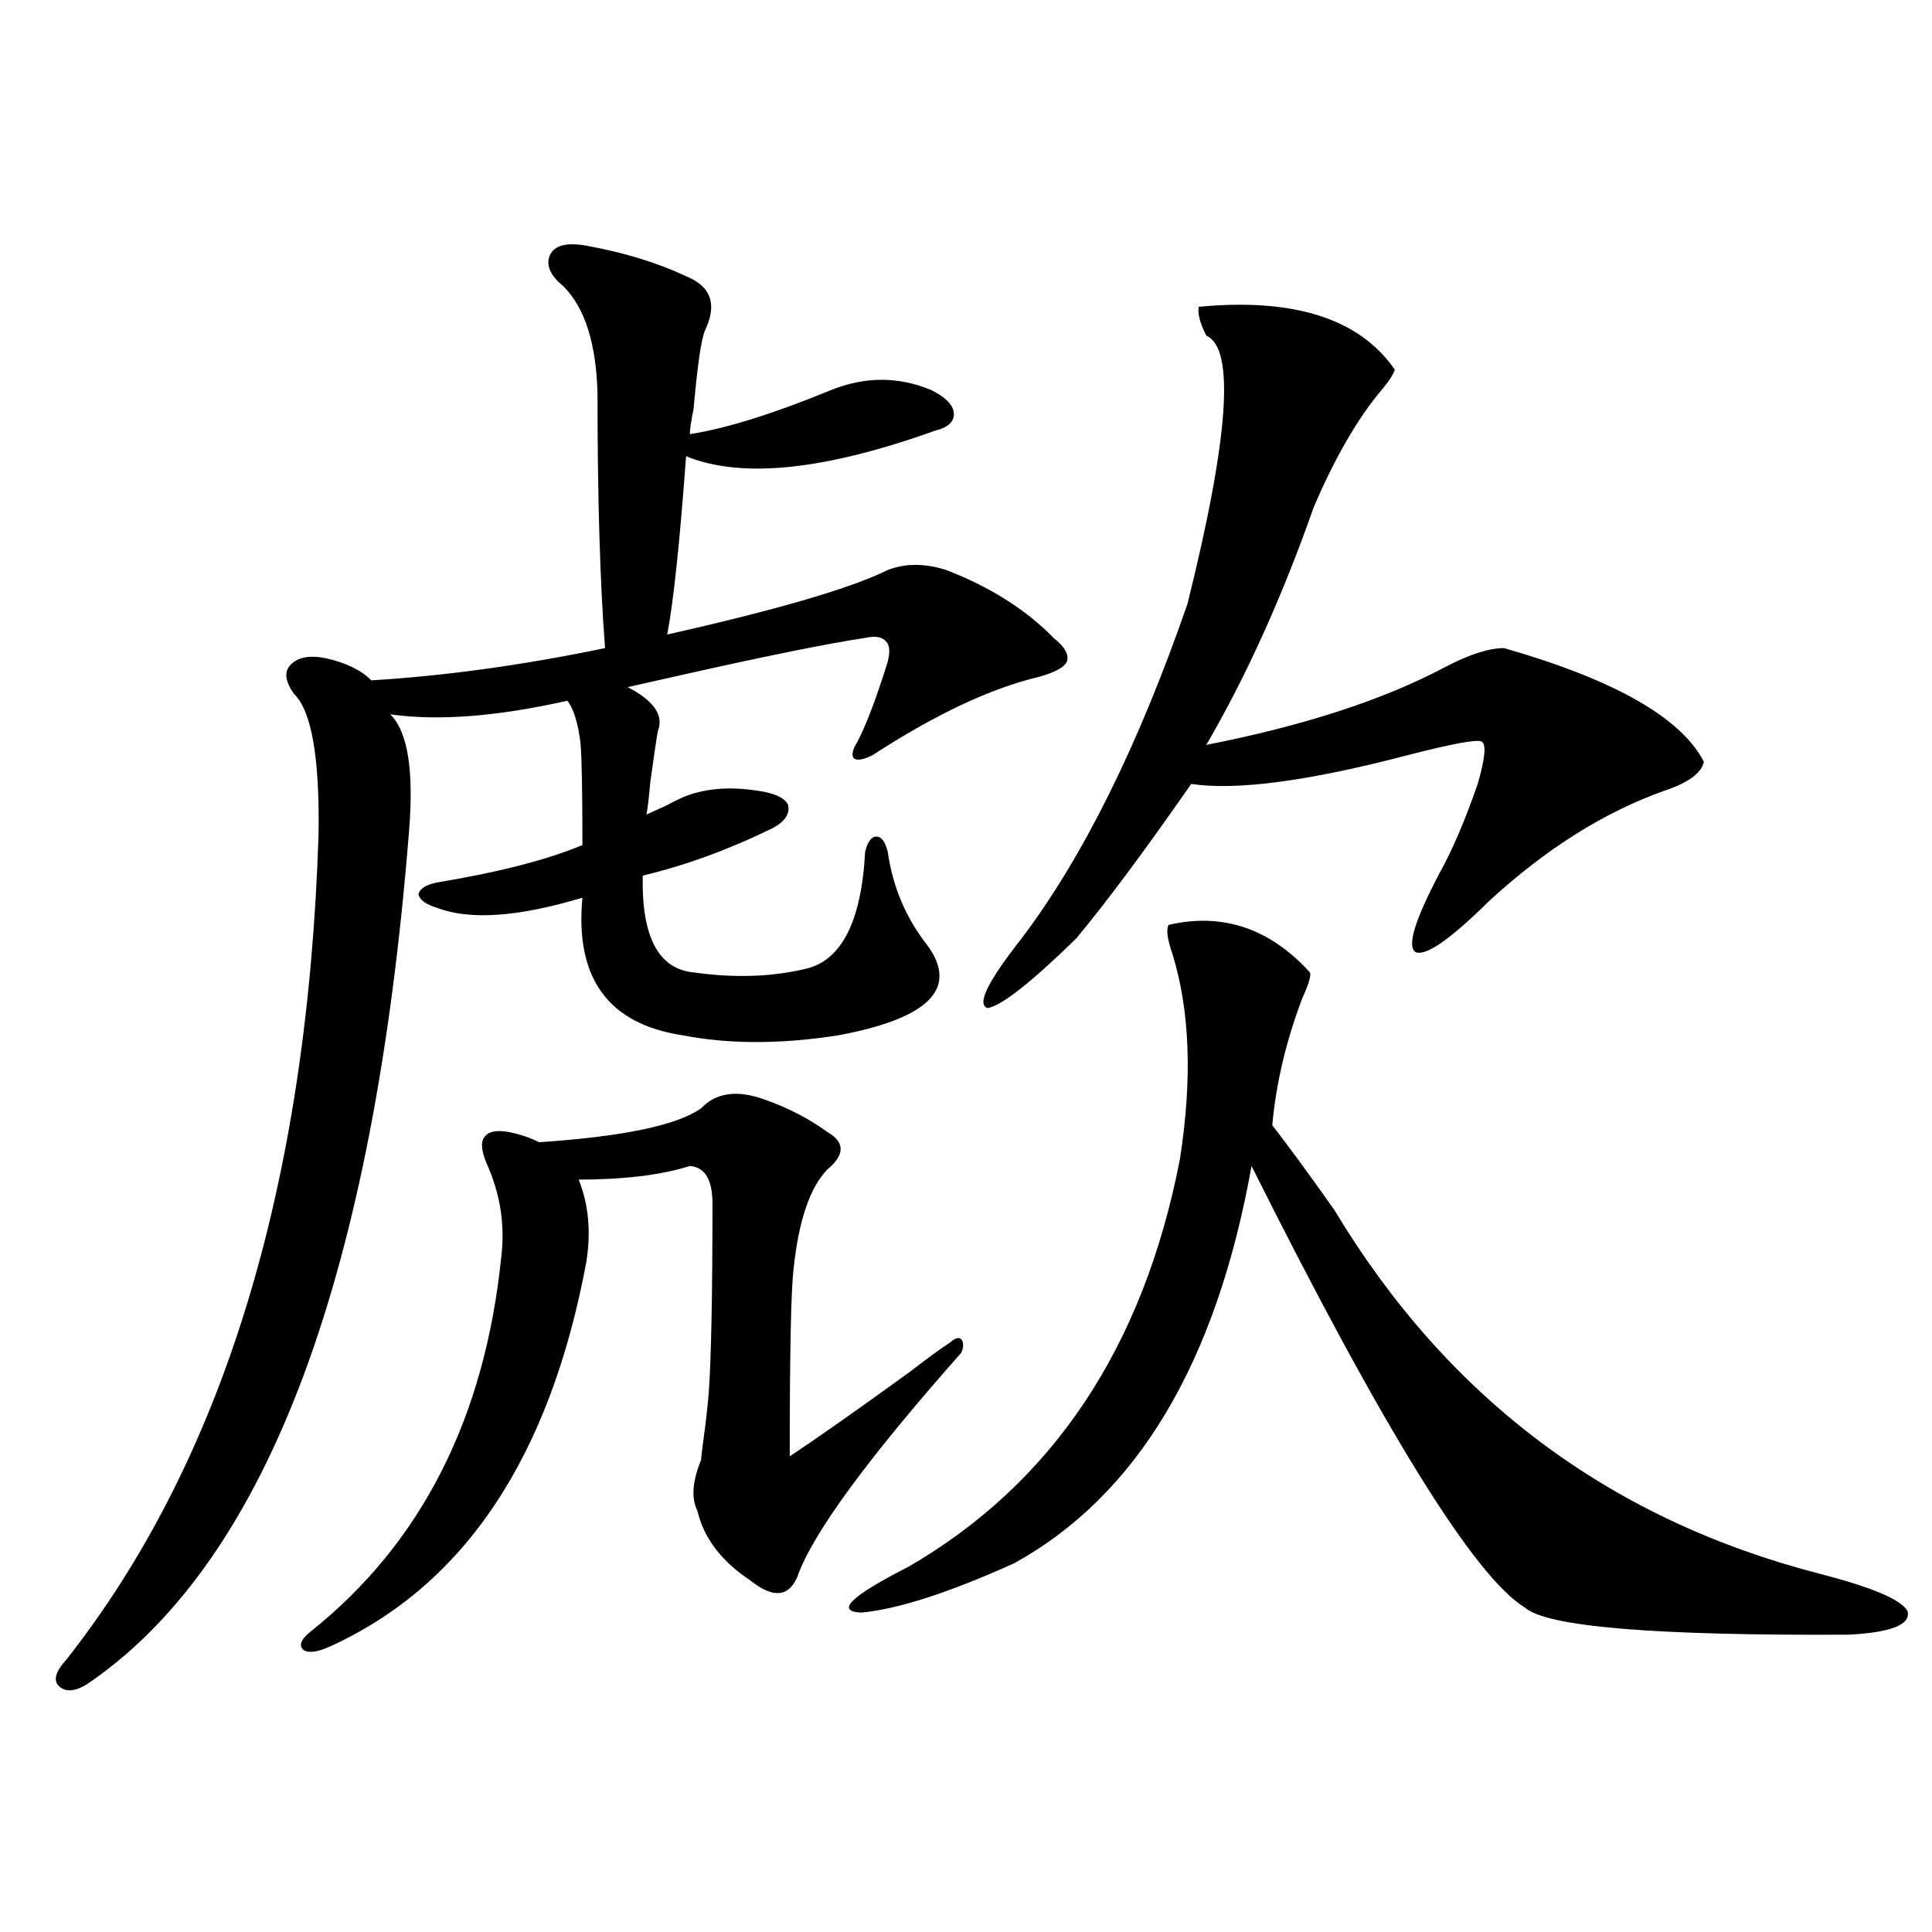
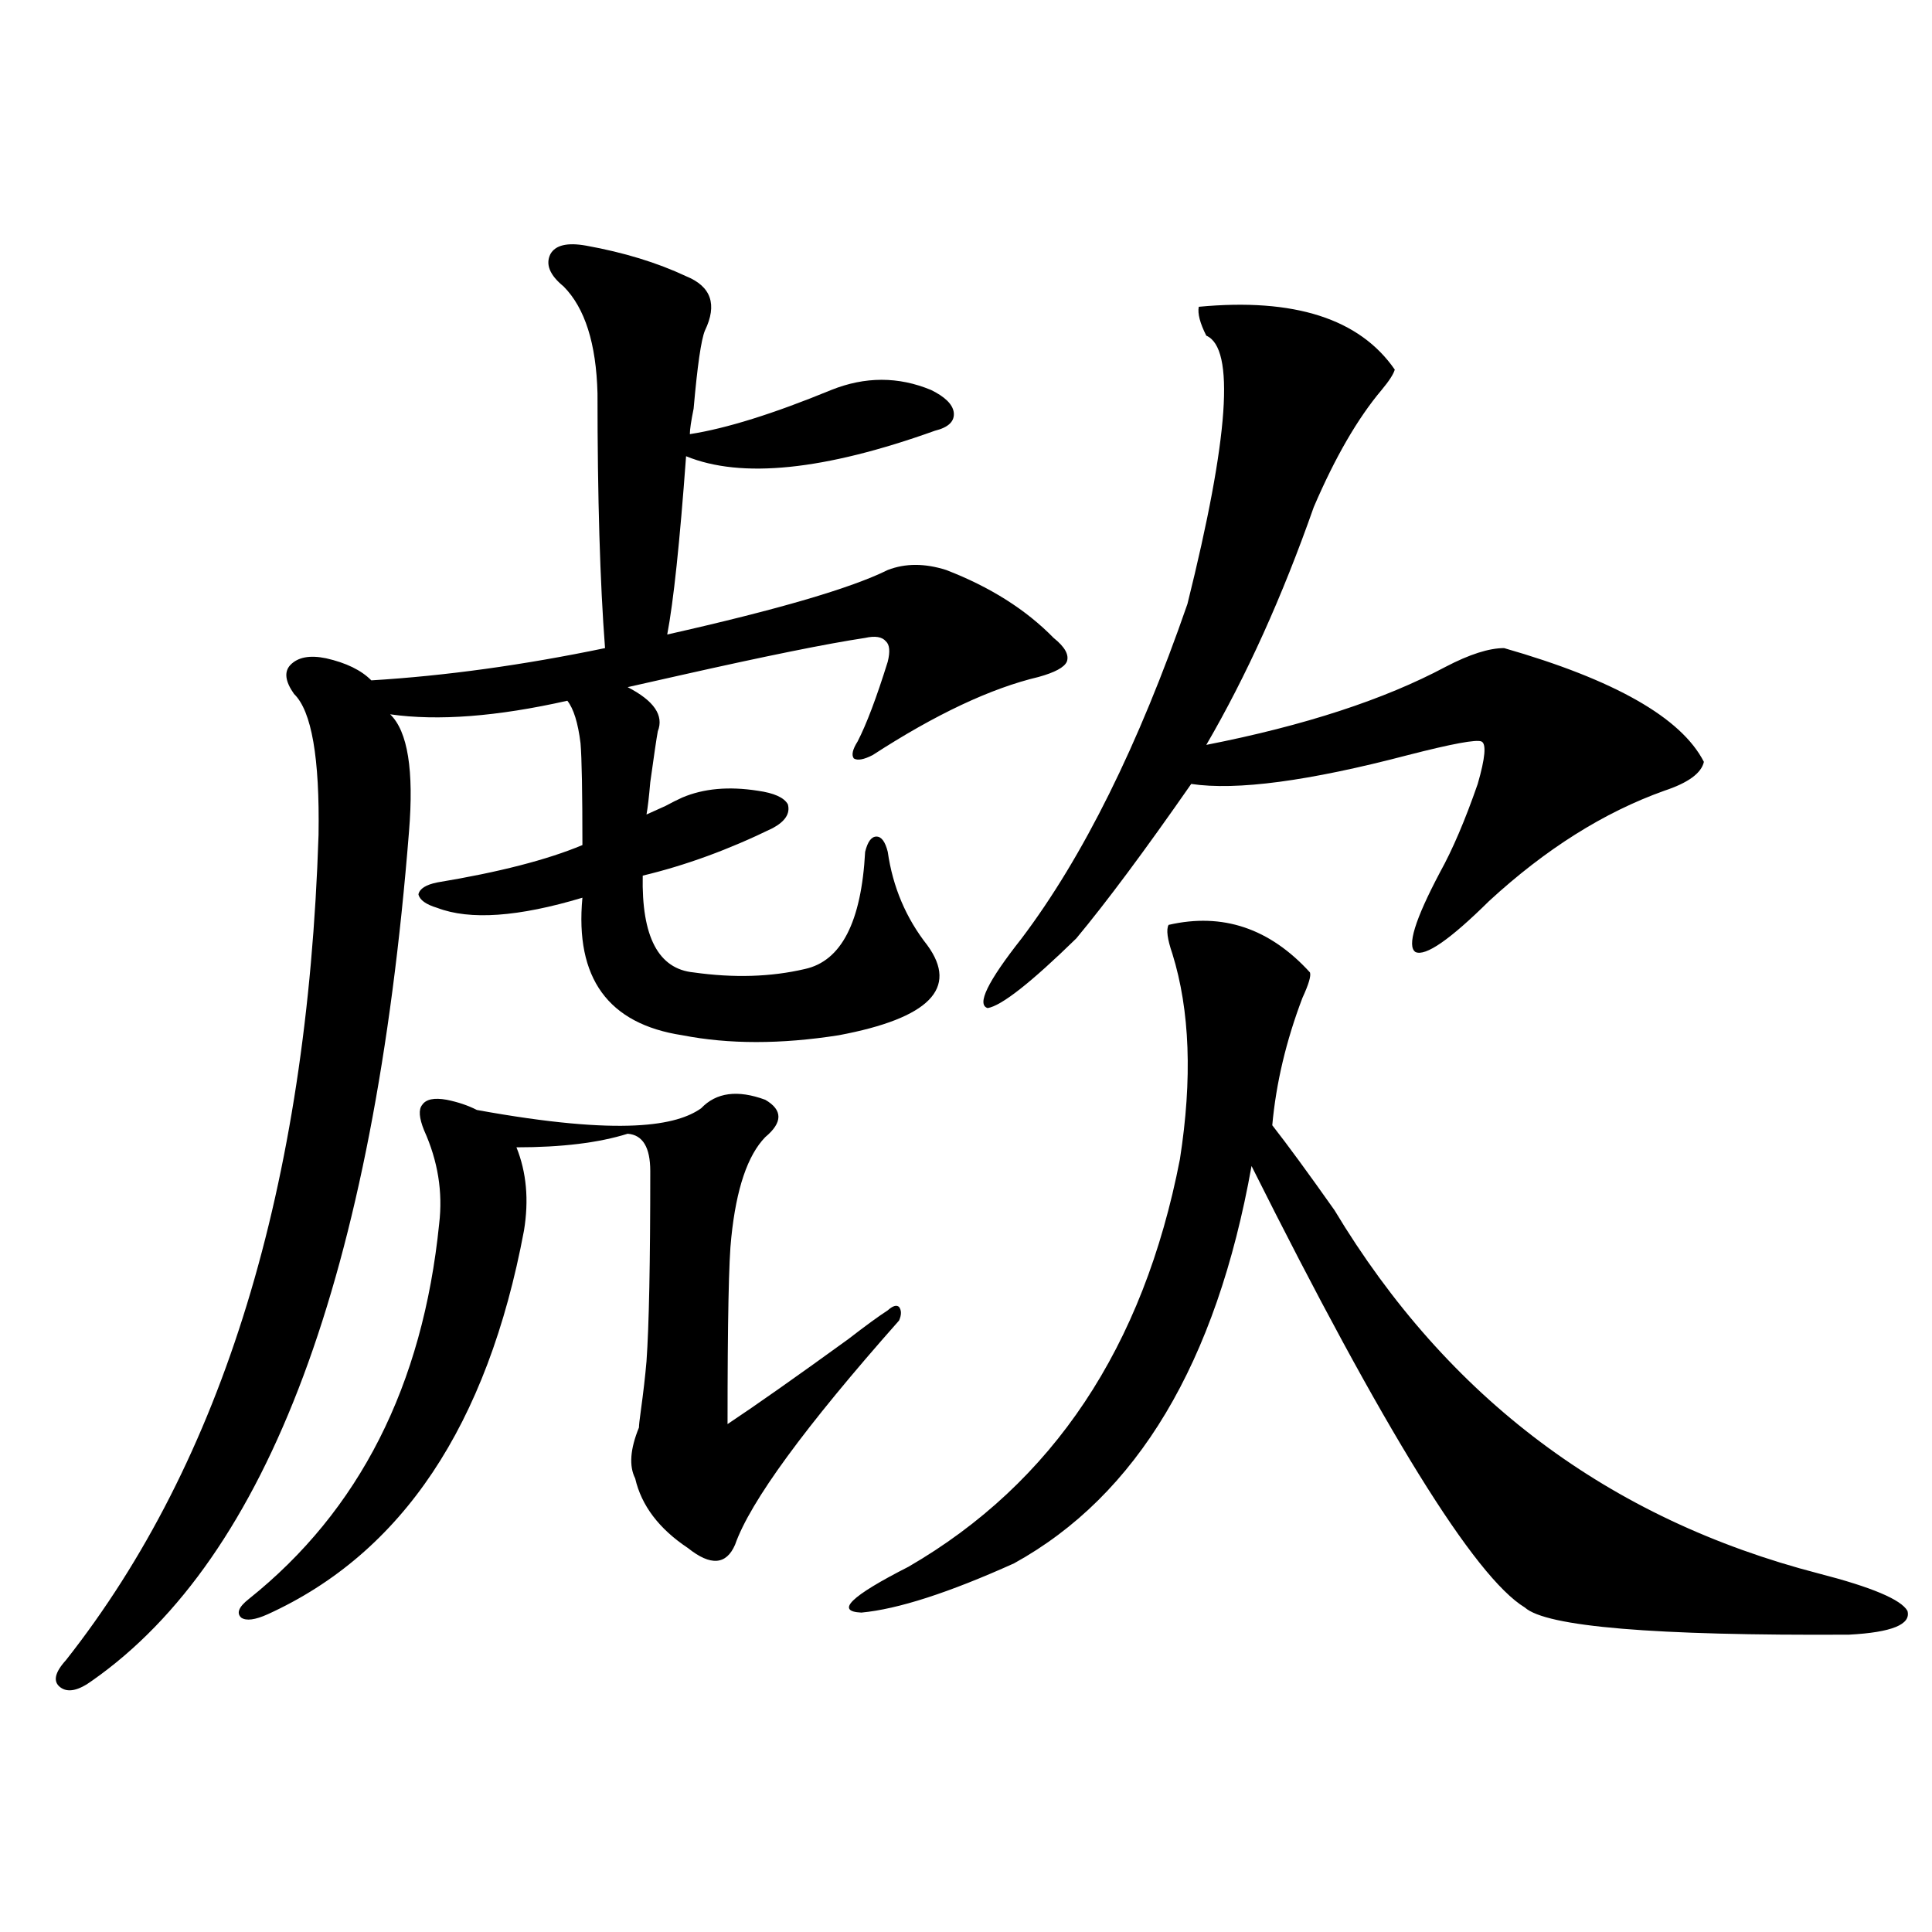
<svg xmlns="http://www.w3.org/2000/svg" version="1.1" id="图层_1" x="0px" y="0px" width="1000px" height="1000px" viewBox="0 0 1000 1000" enable-background="new 0 0 1000 1000" xml:space="preserve">
-   <path d="M303.408,127.152c19.512,3.516,36.737,8.789,51.706,15.82c13.003,5.273,16.25,14.653,9.756,28.125  c-1.951,4.697-3.902,18.169-5.854,40.43c-1.311,6.455-1.951,10.85-1.951,13.184c18.856-2.925,43.246-10.547,73.169-22.852  c17.561-7.031,34.786-7.031,51.706,0c7.149,3.516,11.052,7.334,11.707,11.426c0.64,4.697-2.607,7.91-9.756,9.668  c-57.24,20.518-100.165,24.912-128.777,13.184c-3.262,44.536-6.509,75.298-9.756,92.285c57.224-12.881,95.272-24.019,114.144-33.398  c9.1-3.516,19.176-3.516,30.243,0c22.759,8.789,41.295,20.518,55.608,35.156c5.854,4.697,8.125,8.789,6.829,12.305  c-1.311,2.939-6.189,5.576-14.634,7.91c-24.725,5.864-53.337,19.336-85.852,40.43c-4.558,2.349-7.805,2.939-9.756,1.758  c-1.311-1.758-0.656-4.683,1.951-8.789c4.542-8.789,9.756-22.549,15.609-41.309c1.296-5.273,0.976-8.789-0.976-10.547  c-1.951-2.334-5.533-2.925-10.731-1.758c-19.512,2.939-51.386,9.38-95.607,19.336c-13.018,2.939-22.118,4.985-27.316,6.152  c13.658,7.031,18.856,14.653,15.609,22.852c-0.656,3.516-1.951,12.305-3.902,26.367c-0.656,7.622-1.311,13.184-1.951,16.699  c2.591-1.167,5.854-2.637,9.756-4.395c3.247-1.758,6.174-3.213,8.78-4.395c11.052-4.683,24.054-5.85,39.023-3.516  c8.445,1.182,13.658,3.516,15.609,7.031c1.296,4.697-1.311,8.789-7.805,12.305c-22.774,11.138-45.212,19.336-67.315,24.609  c-0.656,31.641,8.125,48.34,26.341,50.098c20.807,2.939,39.999,2.349,57.56-1.758c18.856-4.092,29.268-24.307,31.219-60.645  c1.296-5.273,3.247-7.91,5.854-7.91c2.591,0,4.542,2.637,5.854,7.91c2.591,18.169,9.42,34.277,20.487,48.34  c16.25,22.275,0.976,37.793-45.853,46.582c-29.923,4.697-56.919,4.697-80.974,0c-38.383-5.85-55.608-29.58-51.706-71.191  c-33.17,9.971-58.215,11.729-75.12,5.273c-5.854-1.758-9.116-4.092-9.756-7.031c0.64-2.925,3.902-4.971,9.756-6.152  c31.859-5.273,56.904-11.714,75.12-19.336c0-27.534-0.335-45.112-0.976-52.734c-1.311-10.547-3.582-17.866-6.829-21.973  c-36.432,8.213-66.995,10.547-91.705,7.031c9.1,8.789,12.347,29.004,9.756,60.645c-18.216,229.106-72.849,375.596-163.898,439.453  c-7.165,5.273-12.683,6.441-16.585,3.516c-3.902-2.938-2.927-7.621,2.927-14.063c81.294-103.12,124.875-245.503,130.729-427.148  c0.64-39.839-3.582-64.16-12.683-72.949c-4.558-6.44-5.213-11.426-1.951-14.941c3.902-4.092,10.076-5.273,18.536-3.516  c10.396,2.349,18.201,6.152,23.414,11.426c38.368-2.334,78.687-7.91,120.973-16.699c-2.607-33.975-3.902-77.92-3.902-131.836  c-0.656-25.776-6.509-44.233-17.561-55.371c-7.165-5.85-9.436-11.426-6.829-16.699C287.463,126.864,293.652,125.395,303.408,127.152  z M362.918,573.637c7.805-8.198,18.856-9.668,33.17-4.395c11.707,4.106,22.438,9.668,32.194,16.699c9.1,5.273,9.1,11.729,0,19.336  c-9.116,9.38-14.969,26.67-17.561,51.855c-1.311,11.138-1.951,43.369-1.951,96.68c14.954-9.956,35.761-24.609,62.438-43.945  c9.1-7.031,15.929-12.002,20.487-14.941c2.591-2.334,4.542-2.925,5.854-1.758c1.296,1.758,1.296,4.106,0,7.031  c-48.779,55.083-77.071,93.755-84.876,116.016c-4.558,10.547-12.683,11.124-24.39,1.758c-14.969-9.956-24.07-21.973-27.316-36.035  c-3.262-6.44-2.607-15.229,1.951-26.367c0-1.167,0.32-4.092,0.976-8.789c1.296-9.365,2.271-17.866,2.927-25.488  c1.296-18.154,1.951-50.977,1.951-98.438c0-12.305-3.902-18.745-11.707-19.336c-14.969,4.697-34.146,7.031-57.56,7.031  c5.198,12.896,6.494,27.246,3.902,43.066c-18.872,100.786-63.093,166.992-132.68,198.633c-6.509,2.926-11.067,3.516-13.658,1.758  c-2.607-2.348-1.311-5.575,3.902-9.668c57.224-45.703,90.074-110.439,98.534-194.238c1.951-16.396-0.656-32.52-7.805-48.34  c-2.607-6.44-2.927-10.835-0.976-13.184c1.951-2.925,6.174-3.804,12.683-2.637c5.854,1.182,11.052,2.939,15.609,5.273  C322.584,588.29,350.556,582.426,362.918,573.637z M604.864,478.715c27.957-6.44,52.346,1.758,73.169,24.609  c0.64,1.758-0.656,6.152-3.902,13.184c-8.46,22.275-13.658,44.248-15.609,65.918c7.805,9.971,18.536,24.609,32.194,43.945  c58.535,97.271,142.1,159.961,250.726,188.086c27.316,7.031,42.59,13.473,45.853,19.336c1.951,7.031-8.14,11.124-30.243,12.305  c-100.821,0.577-156.749-4.105-167.801-14.063c-26.021-15.82-73.169-91.982-141.46-228.516  c-18.216,101.953-59.191,170.508-122.924,205.664c-33.825,15.244-60.166,23.73-79.022,25.488c-13.658-0.59-5.533-8.5,24.39-23.73  c74.785-43.354,121.613-113.667,140.484-210.938c6.494-41.597,5.198-77.041-3.902-106.348  C604.208,486.049,603.553,481.063,604.864,478.715z M620.473,158.793c49.42-4.683,83.245,6.152,101.461,32.52  c-0.656,2.349-2.927,5.864-6.829,10.547c-12.363,14.653-24.07,34.868-35.121,60.645c-16.265,46.294-34.801,87.314-55.608,123.047  c50.73-9.956,92.025-23.428,123.899-40.43c12.347-6.44,22.438-9.668,30.243-9.668c57.224,16.411,91.705,36.035,103.412,58.887  c-1.311,5.864-8.14,10.85-20.487,14.941c-31.219,11.138-61.462,30.186-90.729,57.129c-20.167,19.927-32.85,28.716-38.048,26.367  c-4.558-2.925-0.335-16.699,12.683-41.309c6.494-11.714,13.003-26.943,19.512-45.703c3.902-13.472,4.543-20.791,1.951-21.973  c-2.607-1.167-15.289,1.182-38.048,7.031c-51.386,13.486-88.778,18.457-112.192,14.941c-24.07,34.58-43.901,61.235-59.511,79.98  c-23.414,22.852-38.703,34.868-45.853,36.035c-5.854-1.758,0-13.76,17.561-36.035c31.859-42.188,60.486-99.893,85.852-173.145  c21.463-86.133,24.71-132.412,9.756-138.867C621.114,167.294,619.818,162.309,620.473,158.793z" />
+   <path d="M303.408,127.152c19.512,3.516,36.737,8.789,51.706,15.82c13.003,5.273,16.25,14.653,9.756,28.125  c-1.951,4.697-3.902,18.169-5.854,40.43c-1.311,6.455-1.951,10.85-1.951,13.184c18.856-2.925,43.246-10.547,73.169-22.852  c17.561-7.031,34.786-7.031,51.706,0c7.149,3.516,11.052,7.334,11.707,11.426c0.64,4.697-2.607,7.91-9.756,9.668  c-57.24,20.518-100.165,24.912-128.777,13.184c-3.262,44.536-6.509,75.298-9.756,92.285c57.224-12.881,95.272-24.019,114.144-33.398  c9.1-3.516,19.176-3.516,30.243,0c22.759,8.789,41.295,20.518,55.608,35.156c5.854,4.697,8.125,8.789,6.829,12.305  c-1.311,2.939-6.189,5.576-14.634,7.91c-24.725,5.864-53.337,19.336-85.852,40.43c-4.558,2.349-7.805,2.939-9.756,1.758  c-1.311-1.758-0.656-4.683,1.951-8.789c4.542-8.789,9.756-22.549,15.609-41.309c1.296-5.273,0.976-8.789-0.976-10.547  c-1.951-2.334-5.533-2.925-10.731-1.758c-19.512,2.939-51.386,9.38-95.607,19.336c-13.018,2.939-22.118,4.985-27.316,6.152  c13.658,7.031,18.856,14.653,15.609,22.852c-0.656,3.516-1.951,12.305-3.902,26.367c-0.656,7.622-1.311,13.184-1.951,16.699  c2.591-1.167,5.854-2.637,9.756-4.395c3.247-1.758,6.174-3.213,8.78-4.395c11.052-4.683,24.054-5.85,39.023-3.516  c8.445,1.182,13.658,3.516,15.609,7.031c1.296,4.697-1.311,8.789-7.805,12.305c-22.774,11.138-45.212,19.336-67.315,24.609  c-0.656,31.641,8.125,48.34,26.341,50.098c20.807,2.939,39.999,2.349,57.56-1.758c18.856-4.092,29.268-24.307,31.219-60.645  c1.296-5.273,3.247-7.91,5.854-7.91c2.591,0,4.542,2.637,5.854,7.91c2.591,18.169,9.42,34.277,20.487,48.34  c16.25,22.275,0.976,37.793-45.853,46.582c-29.923,4.697-56.919,4.697-80.974,0c-38.383-5.85-55.608-29.58-51.706-71.191  c-33.17,9.971-58.215,11.729-75.12,5.273c-5.854-1.758-9.116-4.092-9.756-7.031c0.64-2.925,3.902-4.971,9.756-6.152  c31.859-5.273,56.904-11.714,75.12-19.336c0-27.534-0.335-45.112-0.976-52.734c-1.311-10.547-3.582-17.866-6.829-21.973  c-36.432,8.213-66.995,10.547-91.705,7.031c9.1,8.789,12.347,29.004,9.756,60.645c-18.216,229.106-72.849,375.596-163.898,439.453  c-7.165,5.273-12.683,6.441-16.585,3.516c-3.902-2.938-2.927-7.621,2.927-14.063c81.294-103.12,124.875-245.503,130.729-427.148  c0.64-39.839-3.582-64.16-12.683-72.949c-4.558-6.44-5.213-11.426-1.951-14.941c3.902-4.092,10.076-5.273,18.536-3.516  c10.396,2.349,18.201,6.152,23.414,11.426c38.368-2.334,78.687-7.91,120.973-16.699c-2.607-33.975-3.902-77.92-3.902-131.836  c-0.656-25.776-6.509-44.233-17.561-55.371c-7.165-5.85-9.436-11.426-6.829-16.699C287.463,126.864,293.652,125.395,303.408,127.152  z M362.918,573.637c7.805-8.198,18.856-9.668,33.17-4.395c9.1,5.273,9.1,11.729,0,19.336  c-9.116,9.38-14.969,26.67-17.561,51.855c-1.311,11.138-1.951,43.369-1.951,96.68c14.954-9.956,35.761-24.609,62.438-43.945  c9.1-7.031,15.929-12.002,20.487-14.941c2.591-2.334,4.542-2.925,5.854-1.758c1.296,1.758,1.296,4.106,0,7.031  c-48.779,55.083-77.071,93.755-84.876,116.016c-4.558,10.547-12.683,11.124-24.39,1.758c-14.969-9.956-24.07-21.973-27.316-36.035  c-3.262-6.44-2.607-15.229,1.951-26.367c0-1.167,0.32-4.092,0.976-8.789c1.296-9.365,2.271-17.866,2.927-25.488  c1.296-18.154,1.951-50.977,1.951-98.438c0-12.305-3.902-18.745-11.707-19.336c-14.969,4.697-34.146,7.031-57.56,7.031  c5.198,12.896,6.494,27.246,3.902,43.066c-18.872,100.786-63.093,166.992-132.68,198.633c-6.509,2.926-11.067,3.516-13.658,1.758  c-2.607-2.348-1.311-5.575,3.902-9.668c57.224-45.703,90.074-110.439,98.534-194.238c1.951-16.396-0.656-32.52-7.805-48.34  c-2.607-6.44-2.927-10.835-0.976-13.184c1.951-2.925,6.174-3.804,12.683-2.637c5.854,1.182,11.052,2.939,15.609,5.273  C322.584,588.29,350.556,582.426,362.918,573.637z M604.864,478.715c27.957-6.44,52.346,1.758,73.169,24.609  c0.64,1.758-0.656,6.152-3.902,13.184c-8.46,22.275-13.658,44.248-15.609,65.918c7.805,9.971,18.536,24.609,32.194,43.945  c58.535,97.271,142.1,159.961,250.726,188.086c27.316,7.031,42.59,13.473,45.853,19.336c1.951,7.031-8.14,11.124-30.243,12.305  c-100.821,0.577-156.749-4.105-167.801-14.063c-26.021-15.82-73.169-91.982-141.46-228.516  c-18.216,101.953-59.191,170.508-122.924,205.664c-33.825,15.244-60.166,23.73-79.022,25.488c-13.658-0.59-5.533-8.5,24.39-23.73  c74.785-43.354,121.613-113.667,140.484-210.938c6.494-41.597,5.198-77.041-3.902-106.348  C604.208,486.049,603.553,481.063,604.864,478.715z M620.473,158.793c49.42-4.683,83.245,6.152,101.461,32.52  c-0.656,2.349-2.927,5.864-6.829,10.547c-12.363,14.653-24.07,34.868-35.121,60.645c-16.265,46.294-34.801,87.314-55.608,123.047  c50.73-9.956,92.025-23.428,123.899-40.43c12.347-6.44,22.438-9.668,30.243-9.668c57.224,16.411,91.705,36.035,103.412,58.887  c-1.311,5.864-8.14,10.85-20.487,14.941c-31.219,11.138-61.462,30.186-90.729,57.129c-20.167,19.927-32.85,28.716-38.048,26.367  c-4.558-2.925-0.335-16.699,12.683-41.309c6.494-11.714,13.003-26.943,19.512-45.703c3.902-13.472,4.543-20.791,1.951-21.973  c-2.607-1.167-15.289,1.182-38.048,7.031c-51.386,13.486-88.778,18.457-112.192,14.941c-24.07,34.58-43.901,61.235-59.511,79.98  c-23.414,22.852-38.703,34.868-45.853,36.035c-5.854-1.758,0-13.76,17.561-36.035c31.859-42.188,60.486-99.893,85.852-173.145  c21.463-86.133,24.71-132.412,9.756-138.867C621.114,167.294,619.818,162.309,620.473,158.793z" />
</svg>